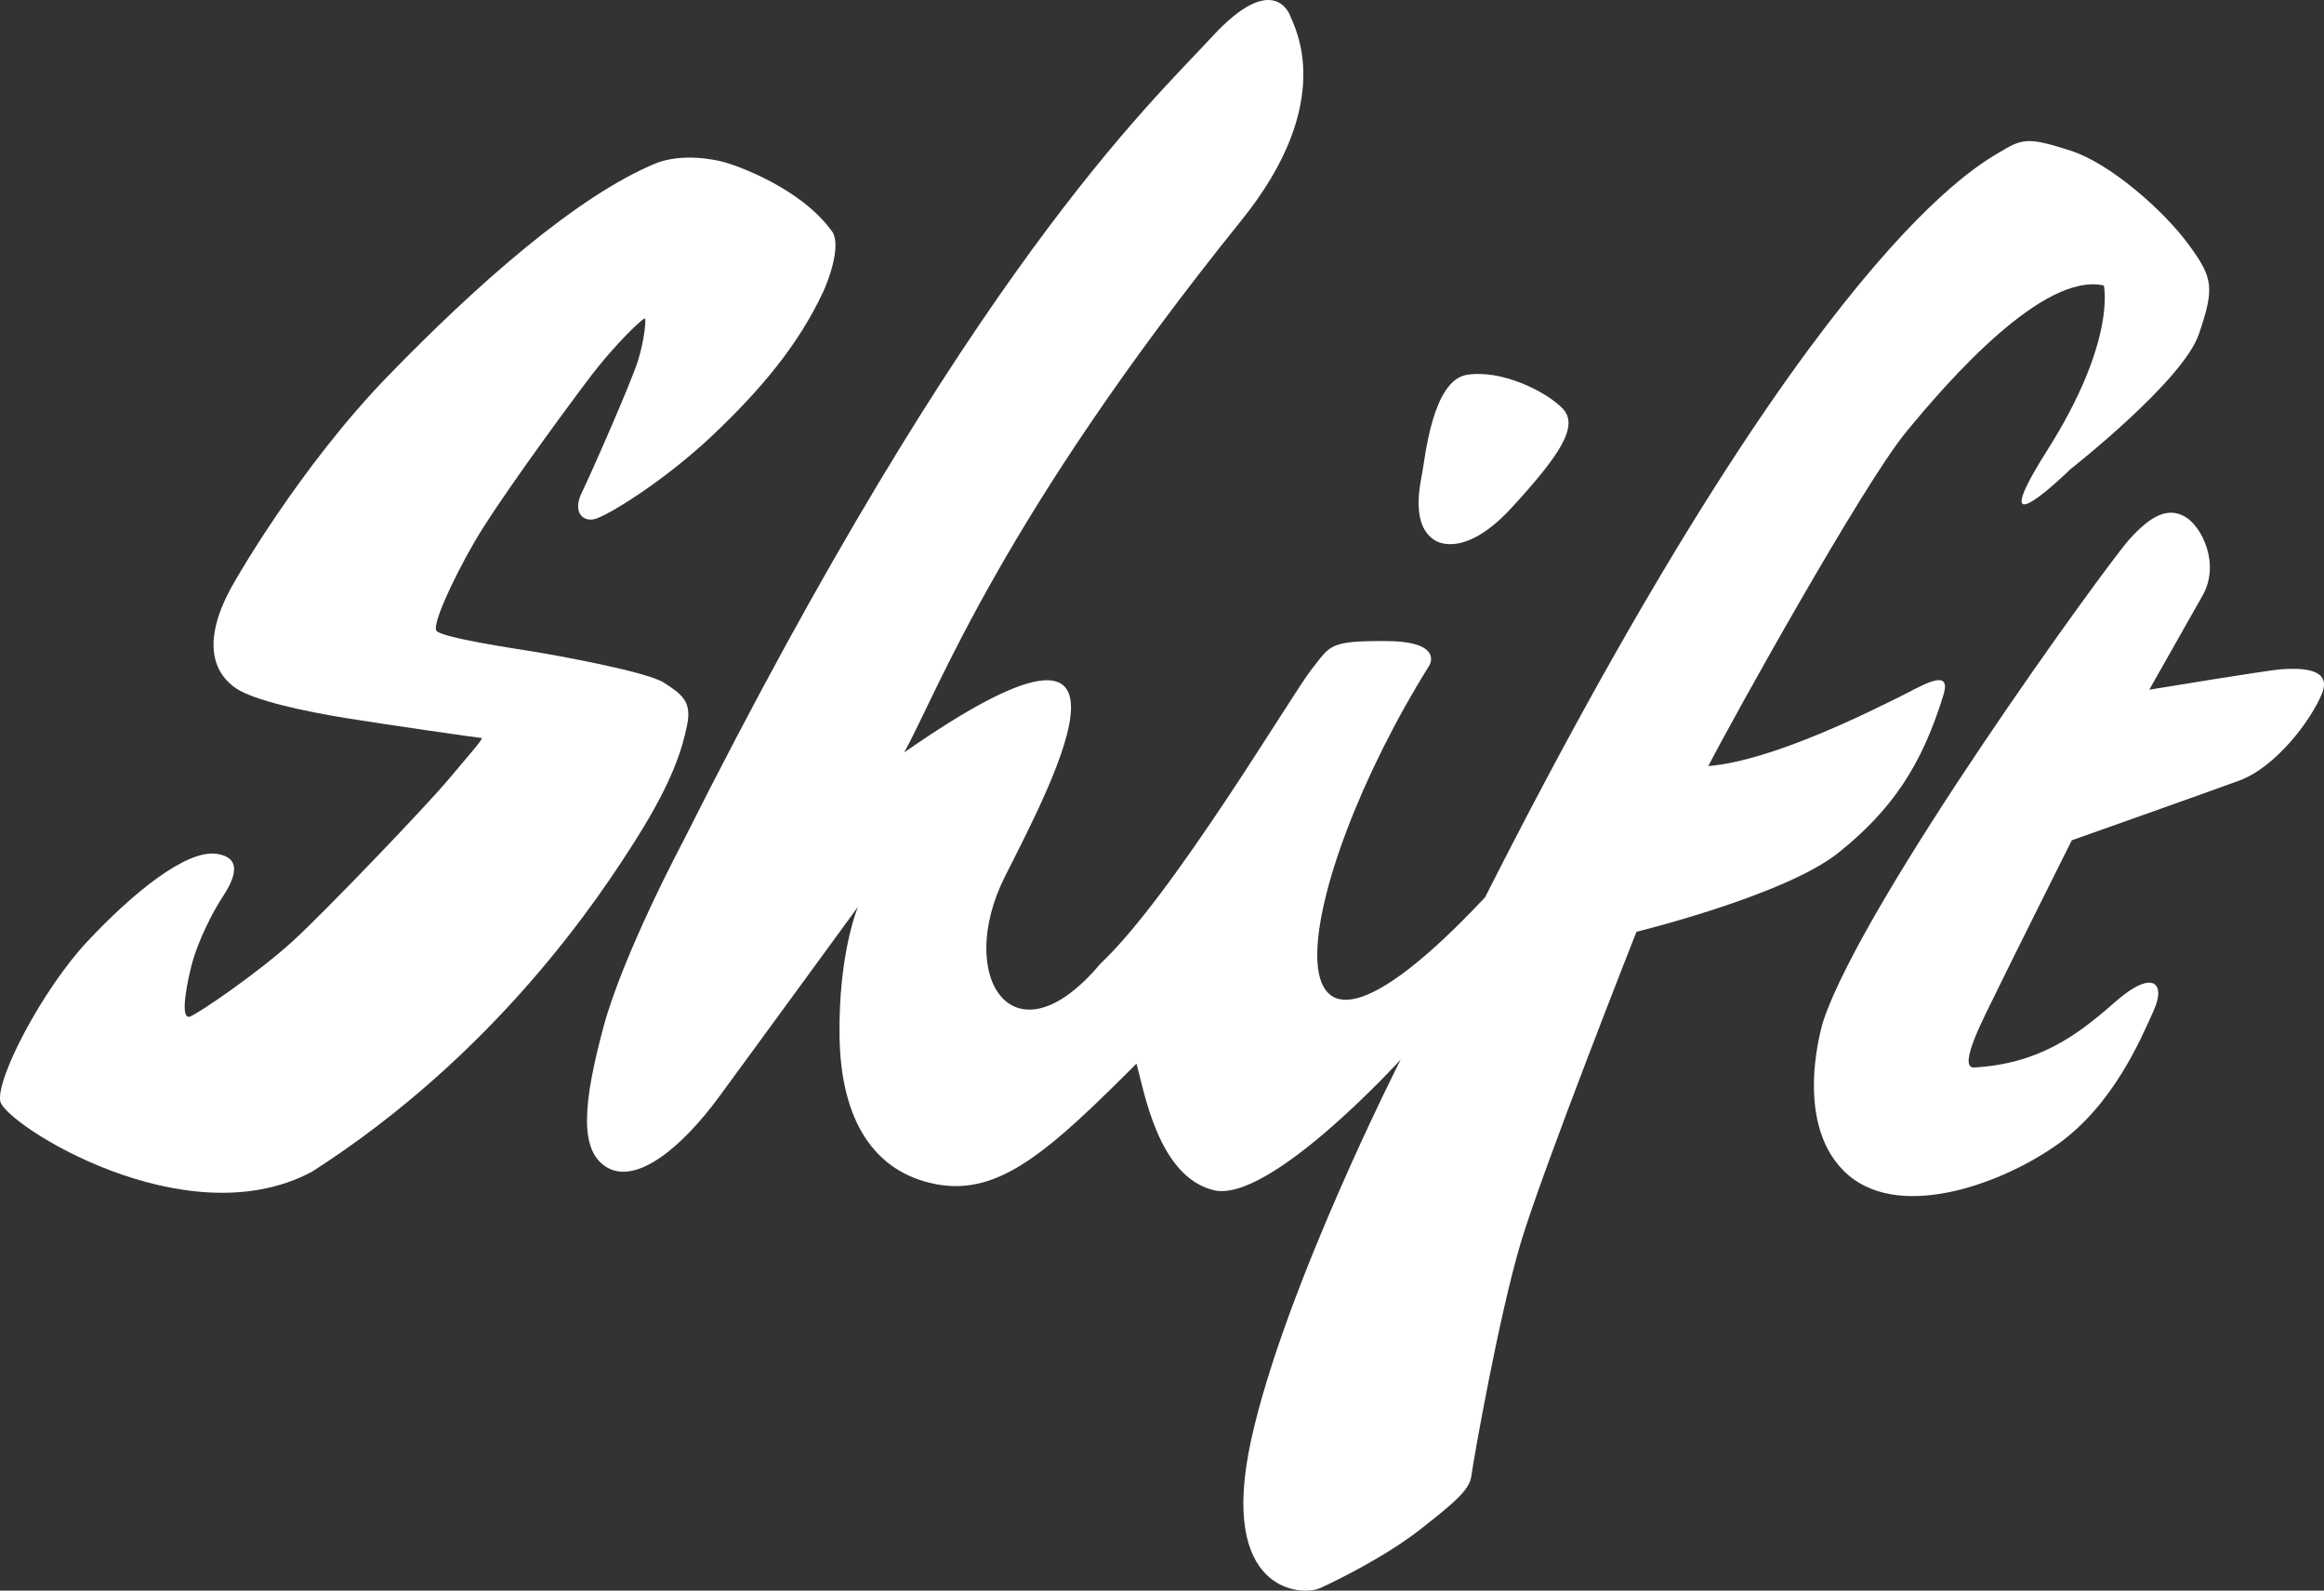
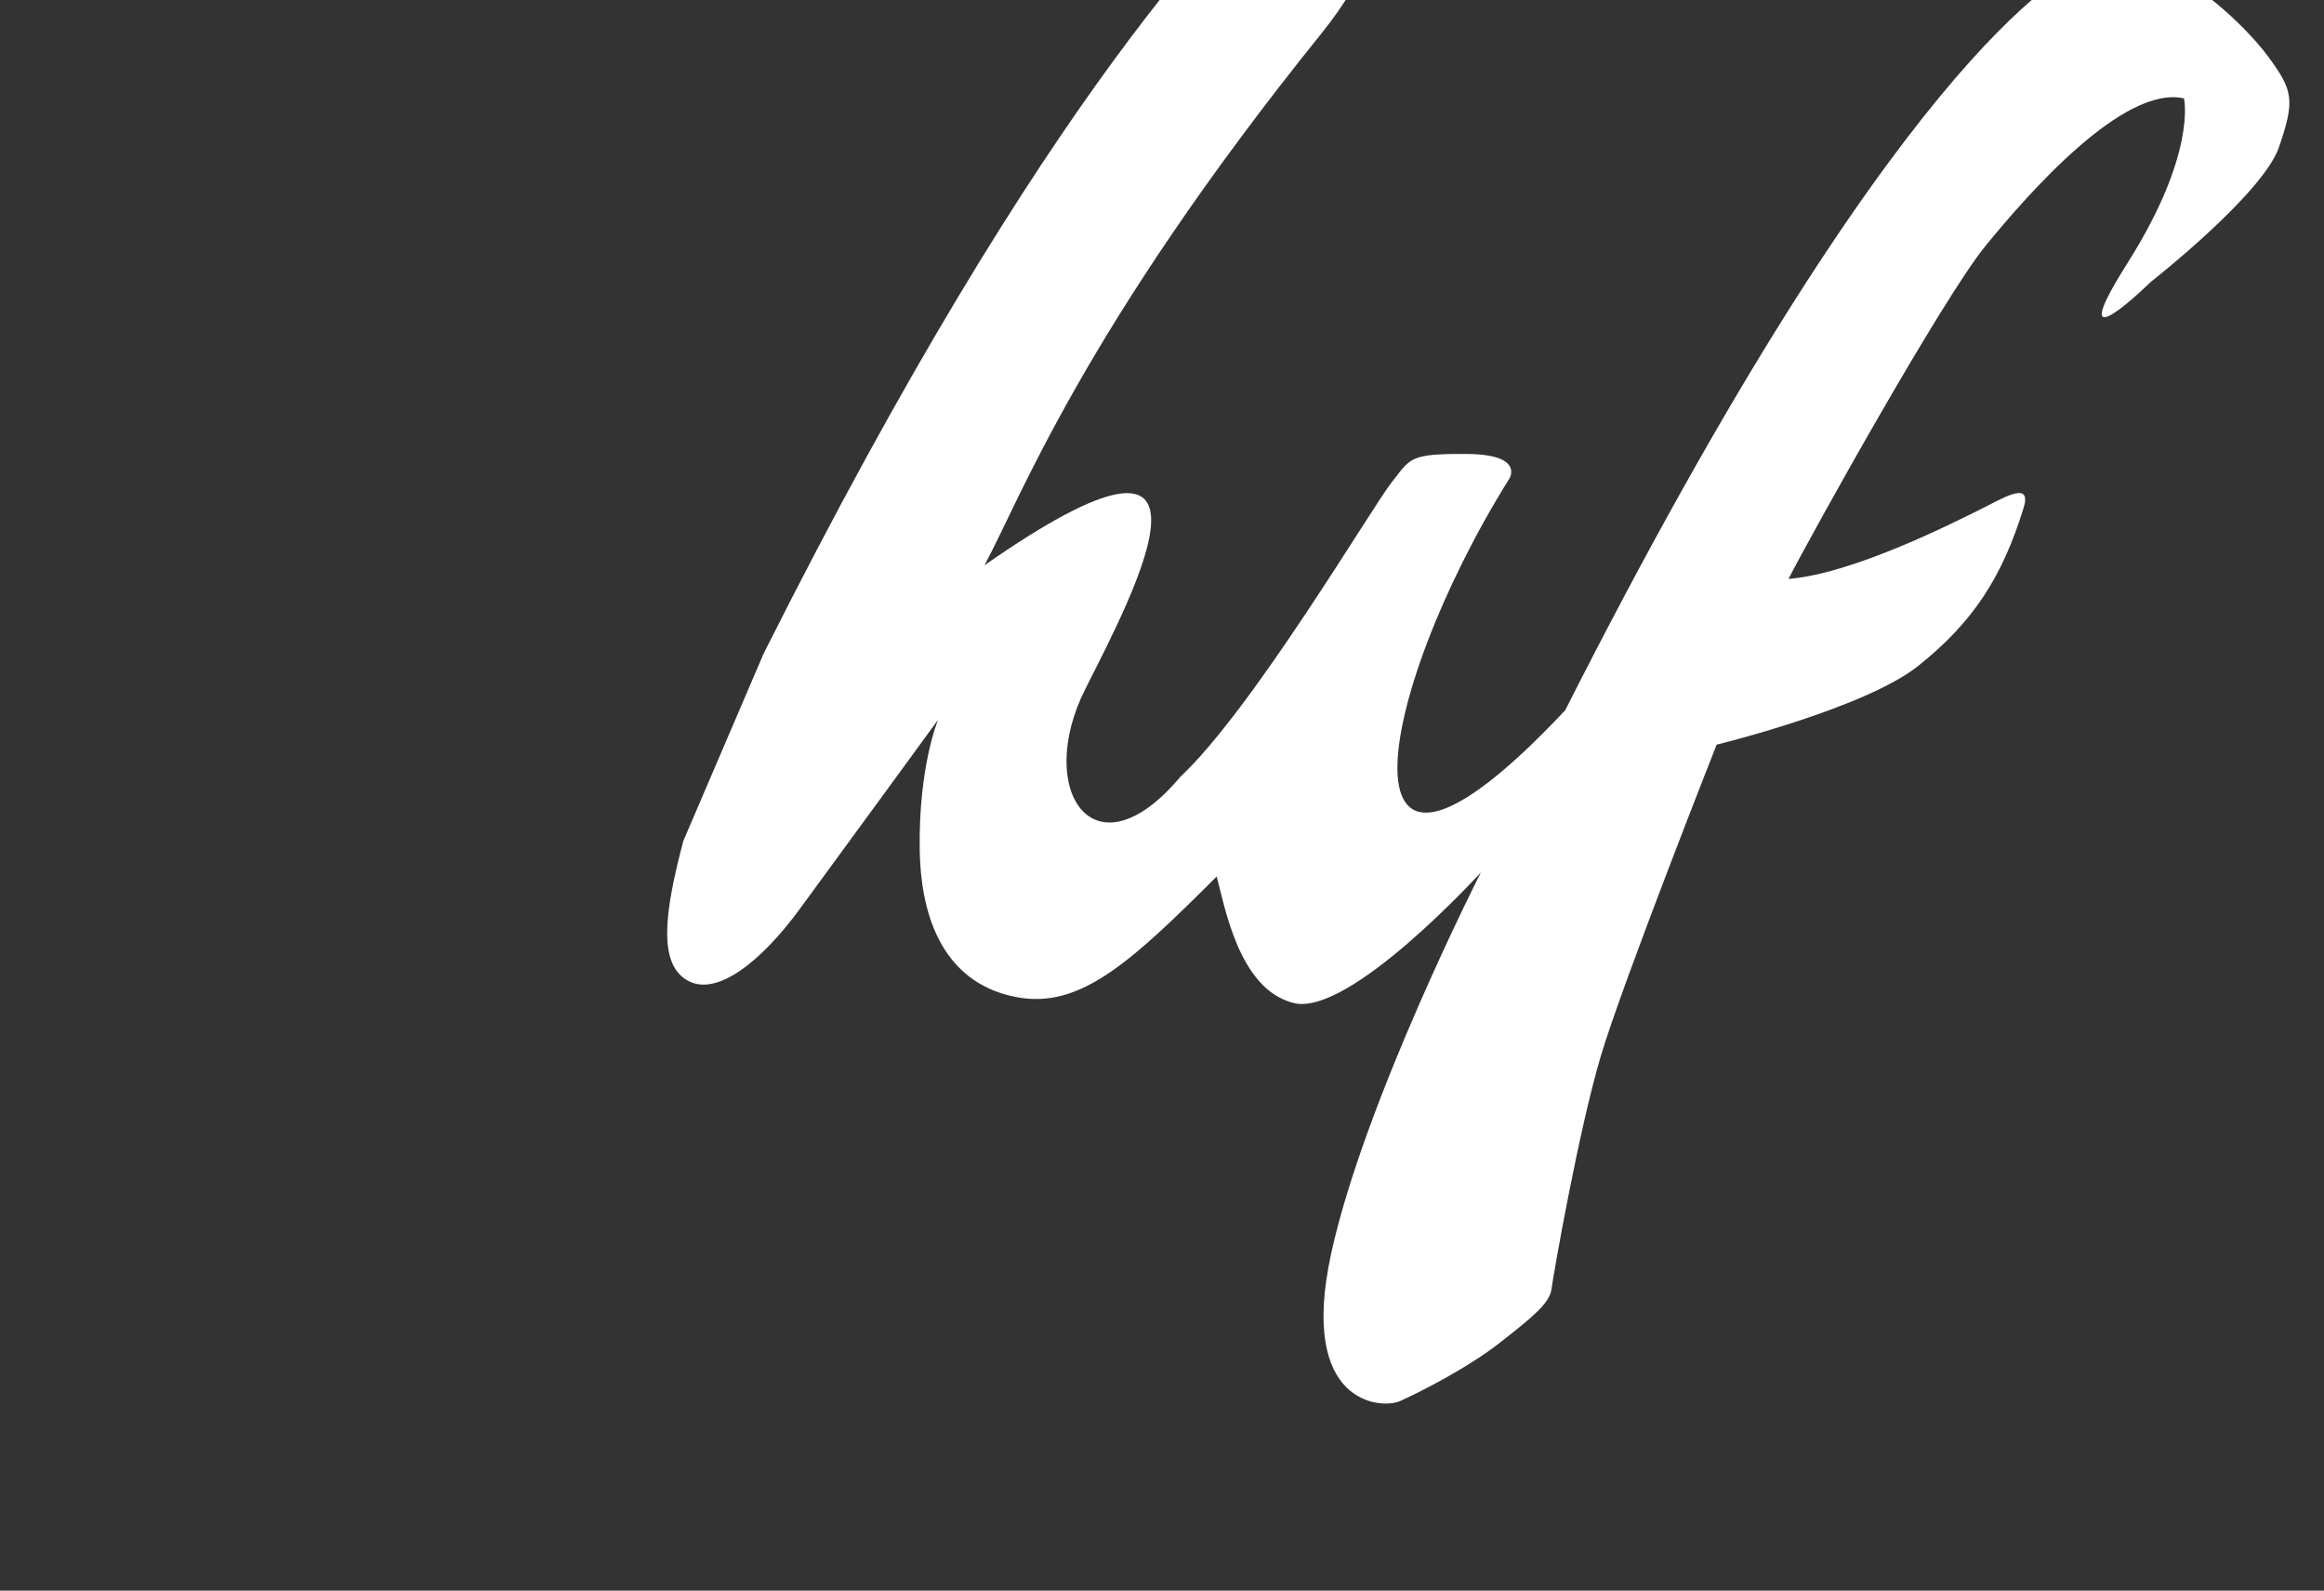
<svg xmlns="http://www.w3.org/2000/svg" id="Layer_1" viewBox="0 0 360 246.331">
  <rect x="0" y="0" width="360" height="246.331" fill="#333333" stroke="none" />
  <defs>
    <style>.cls-1{fill:#fff;}</style>
  </defs>
-   <path class="cls-1" d="M36.474,89.849s9.938-17.518,23.602-31.594c13.665-14.076,29.227-27.904,41.591-32.998,4.065-1.533,8.767-.624,10.536-.142,1.768.482,11.895,3.947,16.771,10.842,1.336,2.24-.676,7.548-1.431,9.171-3.817,8.207-9.661,15.206-17.248,22.365-7.587,7.16-16.486,12.577-18.314,12.925s-3.272-1.251-1.867-4.115c1.405-2.864,7.697-17.153,8.716-20.462,1.019-3.309,1.265-6.402,1.075-6.533s-4.369,3.58-9.003,9.748c-4.634,6.168-14.152,19.204-17.51,25.046-3.358,5.841-6.364,12.451-5.815,13.534.549,1.083,12.31,2.825,15.275,3.306,2.965.481,17.29,3.042,19.983,4.776,2.693,1.734,4.349,2.865,3.618,6.485-.731,3.619-2.144,8.601-7.86,17.666-5.716,9.065-21.605,33.218-50.244,51.57C28.699,191.978.736,174.031.046,170.56c-.69-3.471,6.494-17.289,13.471-24.747,6.977-7.458,15.27-14.231,19.99-13.59,4.721.641,2.216,4.791.913,6.776-1.302,1.985-3.789,6.595-4.82,10.778-1.031,4.184-1.517,8.162-.157,7.647,1.361-.514,10.683-6.869,16.012-11.775,5.329-4.907,20.621-20.888,24.049-24.983,3.428-4.095,5.005-5.814,5.156-6.373-.692-.042-14.755-2.072-21.113-3.097-6.359-1.025-14.193-2.716-16.996-4.607-2.802-1.891-6.128-6.523-.078-16.741Z" />
-   <path class="cls-1" d="M105.856,130.222s-9.383,17.57-12.419,28.977c-3.036,11.407-3.864,19.042.644,21.618,4.508,2.576,11.407-2.944,17.294-10.947,5.887-8.003,21.526-29.437,21.526-29.437,0,0-3.036,7.175-2.852,20.054s5.243,21.066,14.994,22.905c9.751,1.84,17.478-5.151,31-18.674,1.196,4.139,3.312,17.478,11.959,19.594,8.647,2.116,28.977-20.238,28.977-20.238,0,0-18.03,35.416-23.181,58.965-5.151,23.549,7.819,24.193,10.671,22.905,2.852-1.288,10.395-5.059,15.546-9.107,5.151-4.048,7.635-6.071,7.911-8.279.276-2.208,4.231-24.653,7.635-36.06,3.404-11.407,17.938-48.203,17.938-48.203,0,0,22.997-5.611,31.276-12.235,8.279-6.623,12.927-13.508,16.282-24.469,1.38-4.508-3.715-1.169-7.083.46-3.369,1.629-19.134,9.751-29.345,10.579,3.68-7.175,23.917-43.511,30.541-51.606,6.623-8.095,21.342-24.929,30.724-22.813,0,0,2.024,8.463-8.739,25.481-10.763,17.018,3.588,2.944,3.588,2.944,0,0,17.386-13.614,19.87-20.882,2.484-7.267,2.208-8.739-1.656-13.982-3.864-5.243-12.143-12.511-18.214-14.442-6.071-1.932-7.267-2.024-10.579,0-3.312,2.024-28.793,14.258-80.123,115.631-36.612,38.994-29.805-2.024-8.647-35.876,0,0,2.392-3.753-6.623-3.808-9.015-.055-8.647.681-11.591,4.36-2.944,3.68-21.526,35.14-32.748,45.627-13.431,16.006-22.629,2.024-14.718-13.614,7.911-15.638,24.469-47.099-15.638-19.134,5.335-9.751,15.144-36.384,52.25-82.423,14.902-18.49,8.095-30.081,7.535-31.634,0,0-2.43-7.278-12.089,3.209-9.659,10.487-37.394,35.876-81.917,124.554Z" />
-   <path class="cls-1" d="M222.331,83.704s4.344,3.079,11.848-5.098,10.455-12.669,7.88-15.344-9.524-6.079-14.843-5.215c-5.319.863-6.453,12.818-6.897,15.137-.443,2.32-1.704,8.316,2.012,10.52Z" />
-   <path class="cls-1" d="M282.43,158.141s-4.83,15.178,3.174,23.181c8.003,8.003,24.147,2.208,32.978-4.002,8.831-6.209,13.108-16.558,15.04-20.836,1.932-4.277-.138-6.485-6.071-1.242-5.933,5.243-11.867,9.521-21.802,10.073-2.622,0,1.932-8.417,3.45-11.591,1.518-3.174,11.729-23.595,11.729-23.595,0,0,20.284-7.175,25.941-9.245s11.177-9.383,12.832-13.523c1.656-4.139-4.002-3.864-6.209-3.726-2.208.138-20.56,3.174-20.56,3.174,0,0,7.082-12.52,8.253-14.572,2.786-4.883-.112-10.754-2.733-12.234s-5.243-.238-8.693,3.625c-3.45,3.864-40.981,55.47-47.329,74.512Z" />
+   <path class="cls-1" d="M105.856,130.222c-3.036,11.407-3.864,19.042.644,21.618,4.508,2.576,11.407-2.944,17.294-10.947,5.887-8.003,21.526-29.437,21.526-29.437,0,0-3.036,7.175-2.852,20.054s5.243,21.066,14.994,22.905c9.751,1.84,17.478-5.151,31-18.674,1.196,4.139,3.312,17.478,11.959,19.594,8.647,2.116,28.977-20.238,28.977-20.238,0,0-18.03,35.416-23.181,58.965-5.151,23.549,7.819,24.193,10.671,22.905,2.852-1.288,10.395-5.059,15.546-9.107,5.151-4.048,7.635-6.071,7.911-8.279.276-2.208,4.231-24.653,7.635-36.06,3.404-11.407,17.938-48.203,17.938-48.203,0,0,22.997-5.611,31.276-12.235,8.279-6.623,12.927-13.508,16.282-24.469,1.38-4.508-3.715-1.169-7.083.46-3.369,1.629-19.134,9.751-29.345,10.579,3.68-7.175,23.917-43.511,30.541-51.606,6.623-8.095,21.342-24.929,30.724-22.813,0,0,2.024,8.463-8.739,25.481-10.763,17.018,3.588,2.944,3.588,2.944,0,0,17.386-13.614,19.87-20.882,2.484-7.267,2.208-8.739-1.656-13.982-3.864-5.243-12.143-12.511-18.214-14.442-6.071-1.932-7.267-2.024-10.579,0-3.312,2.024-28.793,14.258-80.123,115.631-36.612,38.994-29.805-2.024-8.647-35.876,0,0,2.392-3.753-6.623-3.808-9.015-.055-8.647.681-11.591,4.36-2.944,3.68-21.526,35.14-32.748,45.627-13.431,16.006-22.629,2.024-14.718-13.614,7.911-15.638,24.469-47.099-15.638-19.134,5.335-9.751,15.144-36.384,52.25-82.423,14.902-18.49,8.095-30.081,7.535-31.634,0,0-2.43-7.278-12.089,3.209-9.659,10.487-37.394,35.876-81.917,124.554Z" />
</svg>